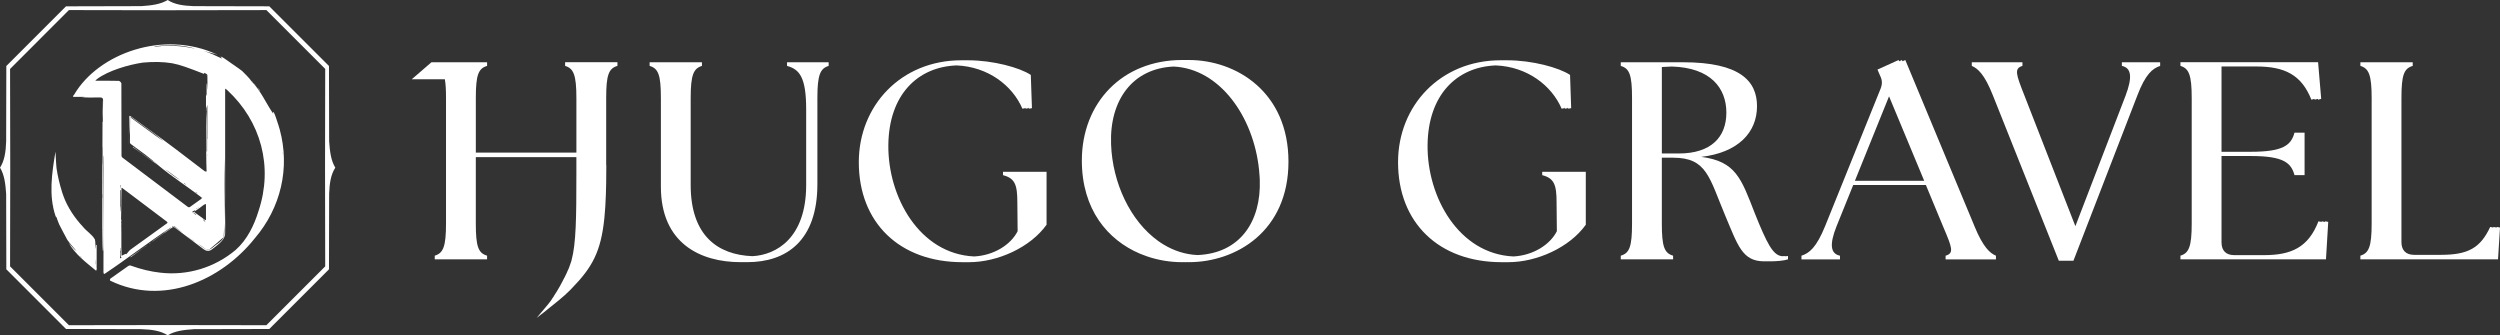
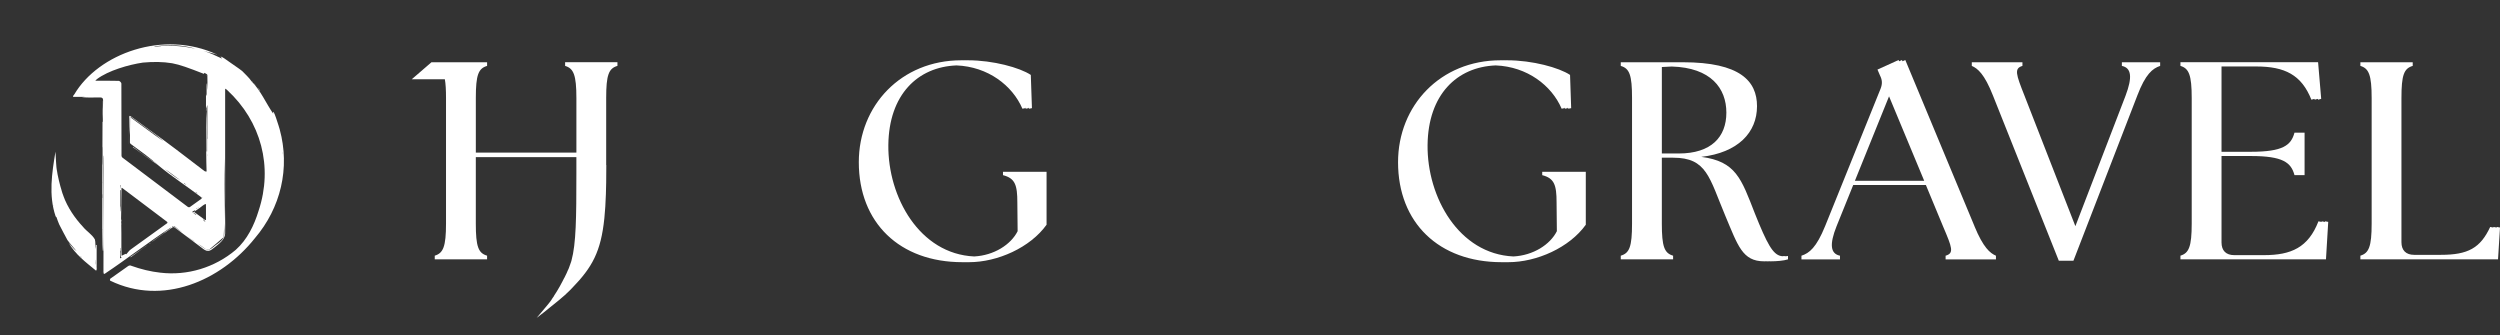
<svg xmlns="http://www.w3.org/2000/svg" id="Calque_2" viewBox="0 0 1588.28 213.02">
  <rect x="0" y="0" width="1588.28" height="213.02" fill="#333333" stroke="none" />
  <defs>
    <style>.cls-1{fill:#fff;stroke-width:0px;}</style>
  </defs>
  <g id="Calque_2-2">
    <path class="cls-1" d="m1133.8,162.62c-.45.09-.89.13-1.36.16-.26-.02-.52-.05-.78-.09v-.06c-.06.01-.11.02-.17.03-5.19-1.03-8.85-7.67-16.67-27.22-8.59-22-11.99-32.92-33.99-35.78,23.26-2.68,35.42-15.38,35.42-32.2,0-15.92-10.73-27.91-47.05-27.91h-39.51v2.33c5.55,1.61,7.16,5.72,7.16,20.39v79.78c0,14.67-1.61,18.78-7.16,20.39v2.33h33.25v-2.33c-5.55-1.61-7.16-5.72-7.16-20.39v-41.86h7.18c21.47,0,22.9,12.52,33.27,37.21,7.87,18.6,10.73,28.62,24.51,28.62.41,0,.84,0,1.28-.02.28,0,.57.02.86.02.41,0,.84,0,1.28-.02.28,0,.57.02.86.02,3.58,0,8.23-.36,10.91-1.25v-2.15c-.68.14-1.37.17-2.13.18v-.18Zm-78.01-65.12v-54.92c2.13-.13,4.26-.27,6.31-.32,24.87.72,34.68,13.83,34.68,29.31s-9.66,25.94-30.23,25.94h-10.76Z" />
    <path class="cls-1" d="m660.65,109.13h-23.44v2.15c7.69,1.97,9.12,6.26,9.12,17.35l.18,18.25c-4.26,8.52-15,15.4-27.6,16.05-34.7-1.57-54.89-37.72-54.54-70.79.35-32,18.62-49.62,43.3-50.58,19.92.79,35.49,12.65,41.88,27.51l1.79-.36-.02-.45c.12.27.24.54.36.81l1.79-.36-.02-.45c.12.27.24.54.36.81l1.79-.36-.72-21.11c-6.98-4.65-23.97-9.3-39.89-9.3-.29,0-.58,0-.87.01-.42,0-.84-.01-1.26-.01-.29,0-.58,0-.87.01-.42,0-.84-.01-1.26-.01-38.28,0-65.12,28.8-65.12,64.76,0,38.46,25.94,63.51,65.83,63.51.34,0,.68,0,1.02-.01.37,0,.74.01,1.11.01.34,0,.68,0,1.02-.01.37,0,.74.01,1.11.01,18.07,0,38.82-9.3,49.2-23.79v-33.63h-4.27Z" />
-     <path class="cls-1" d="m755.26,38.12c-.35,0-.7,0-1.04.01-.37-.01-.73-.01-1.1-.01-.34,0-.69,0-1.04.01-.36-.01-.73-.01-1.09-.01-37.92,0-63.68,27.19-63.68,63.86,0,31.25,16.51,50.52,36.89,59.18,1.48.62,2.99,1.2,4.51,1.71,7.24,2.48,14.85,3.69,22.28,3.69.36,0,.72-.01,1.08-.01s.7.01,1.05.01.72-.01,1.08-.01.7.01,1.06.01c30.05,0,63.32-19.68,63.32-63.86s-33.09-64.58-63.32-64.58Zm5.55,123.92c-7.75-.34-14.97-2.72-21.47-6.63-1.23-.73-2.42-1.52-3.59-2.36-17.53-12.59-29-36.68-29.87-61.45-1.04-28.33,13.97-48.22,39.76-49.32,29.16,1.33,50.8,31.67,54.27,65.74.17,1.54.29,3.08.37,4.63.03.61.06,1.23.08,1.85.88,26.1-12.48,46.45-39.55,47.54Z" />
    <path class="cls-1" d="m1003.22,109.13h-23.43v2.15c7.69,1.97,9.12,6.26,9.12,17.35l.18,18.25c-4.26,8.52-15,15.4-27.6,16.05-34.7-1.57-54.89-37.72-54.54-70.79.35-32,18.62-49.62,43.3-50.58,19.92.79,35.49,12.65,41.88,27.51l1.79-.36-.02-.45c.12.27.24.54.36.81l1.79-.36-.02-.45c.12.27.24.54.36.81l1.79-.36-.71-21.11c-6.98-4.65-23.97-9.3-39.89-9.3-.29,0-.58,0-.87.01-.42,0-.84-.01-1.26-.01-.29,0-.58,0-.87.01-.42,0-.84-.01-1.26-.01-38.28,0-65.12,28.8-65.12,64.76,0,38.46,25.94,63.51,65.83,63.51.34,0,.68,0,1.02-.01.37,0,.74.01,1.11.01.34,0,.68,0,1.02-.01.37,0,.74.01,1.11.01,18.07,0,38.82-9.3,49.19-23.79v-33.63h-4.27Z" />
    <path class="cls-1" d="m1254.47,143.84l-44.01-105.72-1.79.81-.34-.81-1.79.81-.34-.81-13.42,6.08,1.61,3.76c1.43,2.86,1.61,5.19.36,8.41l-35.24,87.3c-5.54,13.6-10.02,17.17-15.03,18.78v2.33h24.48v-2.33c-6.08-1.25-6.8-7.16-2.15-18.78l10.55-26.12h46.18l10.91,26.3c5.72,13.42,7.16,16.99,1.61,18.6v2.33h31.99v-2.33c-3.76-1.61-8.05-5.19-13.6-18.6Zm-76.03-28.98l21.69-53.66,22.34,53.66h-44.03Z" />
    <path class="cls-1" d="m1368.09,39.54h-20.04v2.33c6.08,1.25,6.8,7.16,2.33,18.96l-31.87,82.86-32.38-83.04c-5.37-13.6-6.62-17.17-1.25-18.78v-2.33h-32.17v2.33c3.76,1.61,8.05,5.19,13.42,18.78l41.86,105.01h9.28l40.61-105.01c5.19-13.6,9.66-17.17,14.49-18.78v-2.33h-4.27Z" />
    <path class="cls-1" d="m1477.02,141.05v-.07s-1.96-.36-1.96-.36c-.06.14-.11.29-.17.43v-.07s-1.96-.36-1.96-.36c-6.44,16.64-17.35,21.47-34.53,21.47h-18.99c-5.19,0-8.05-2.86-8.05-8.05v-54.92h18.63c20.39,0,25.58,4.11,27.73,12.16h6.41v-27.01h-6.41c-2.15,8.05-7.33,12.16-27.73,12.16h-18.63v-54.2h22.03c18.25,0,28.8,5.37,35.06,21.11l1.92-.52c.07.17.14.35.21.52l1.92-.52c.07.17.14.35.21.52l1.97-.54-1.97-23.26h-87.45v2.33c5.37,1.61,7.16,5.72,7.16,20.39v79.78c0,14.67-1.79,18.78-7.16,20.39v2.33h92.46l1.43-23.79-1.97-.36c-.06.14-.11.29-.17.43Z" />
    <path class="cls-1" d="m1586.31,144.19c-.06.12-.11.24-.17.36l-1.96-.36c-.06.12-.11.24-.17.36l-1.96-.36c-6.26,13.42-14.13,17.71-31.31,17.71h-17.02c-5.19,0-8.05-2.86-8.05-8.05V62.26c0-14.67,1.61-18.78,7.16-20.39v-2.33h-33.25v2.33c5.37,1.61,7.16,5.72,7.16,20.39v79.78c0,14.67-1.79,18.78-7.16,20.39v2.33h87.45l1.25-20.21-1.97-.36Z" />
    <path class="cls-1" d="m359.04,41.87c5.36,1.61,7.15,5.72,7.15,20.39v34.71h-63.89v-34.71c0-14.67,1.61-18.78,7.16-20.39v-2.33h-33.25s-2.09,0-2.09,0l-12.52,10.81h21.02c.52,2.9.74,6.75.74,11.9v79.79c0,14.67-1.79,18.78-7.16,20.39v2.33h33.25v-2.33c-5.55-1.61-7.16-5.72-7.16-20.39v-42.22h63.89v10.85c0,27.49-.16,44.11-3.12,54.89,0,.02-.01.04-.02.07-.07.26-.15.52-.23.77-.16.47-.33.93-.5,1.4,0,.02,0,.04-.01.06-.09.23-.17.46-.26.69-.07.21-.14.43-.22.64-.12.37-.26.74-.4,1.1-.13.31-.24.58-.34.83-.06.14-.12.29-.18.42.07-.19.15-.39.15-.43h-.01c-.32.82-.68,1.67-1.08,2.5-.33.71-.67,1.41-1,2.05.01-.04.03-.07.04-.1-.18.34-.32.77-.53,1.13,0-.06.1-.27.1-.3h-.01c-.69,1.38-1.75,3.49-2.96,5.63-1.21,2.15-2.55,4.33-3.63,5.92.04,0,.07.01-.13.32-.47.64-.79,1.18-1.06,1.48.11-.04-.69,1-.83,1.24.6-.76,1.08-1.5,1.38-1.86-1.08,1.61-2.2,3.1-3.27,4.38l-1.71,2.04-5.39,6.41,2.51-1.93,2.18-1.68c1.44-1.16,3.16-2.54,4.99-4.03.04-.02.08-.06.12-.08.77-.63,1.56-1.27,2.36-1.92.22-.17.43-.35.65-.52h0c.46-.38.92-.76,1.39-1.13,1.22-1,2.42-2.02,3.58-3.07.94-.85,1.86-1.71,2.76-2.6.2-.19.39-.38.59-.58.45-.45.89-.9,1.32-1.36.04-.04.07-.07.11-.11,12.71-13.1,18.28-23.04,20.45-44.38.47-4.53.78-9.57.97-15.27h0c.08-2.35.14-4.8.18-7.37.05-3.43.08-7.08.08-10.96-.02-.05-.05-.11-.08-.16v-42.55c0-14.67,1.61-18.78,7.15-20.39v-2.33h-33.24v2.33Z" />
-     <path class="cls-1" d="m522.19,39.54h-22.18v2.33c7.87,2.15,12.16,7.16,12.16,27.55v48.12c0,33.71-19.02,44.44-34.16,45.21-22.08-.84-39.21-13.12-39.21-45.21v-55.28c0-14.67,1.79-18.78,7.16-20.39v-2.33h-33.25v2.33c5.54,1.61,7.16,5.72,7.16,20.39v56.35c0,35.96,25.04,47.94,50.63,47.94.33,0,.66,0,.98,0,.38,0,.77,0,1.15,0,.33,0,.66,0,.98,0,.38,0,.77,0,1.15,0,24.87,0,44.54-13.6,44.54-49.55v-54.74c0-14.67,1.79-18.78,7.16-20.39v-2.33h-4.27Z" />
    <path class="cls-1" d="m177.74,82.33c-.21-.84-4.65-15.43-4.18-10.13-4.62-6.7-7.87-14.58-13.68-20.44-1.53-2.37-4.47-4.95-6-6.61-2.45-1.96-5.68-3.98-8.39-5.96-1.64-1.02-3.93-3.11-5.44-3.24.29.45,1.69,1.58.53,1.08-3.67-1.76-7.32-3.48-11.13-4.64,2.79.79,5.45,1.46,8.29,2.19-33.83-15.73-75.18-.61-90.52,25.36h0c-.36.49-1.53,1.56-.32,1.62,2.31.01,4.13.01,7.01,0-.65.07-1.63.17-1.96.2,17.82,1.29,12.66-4.32,13.43,13.65-.04.64.09,1.48-.03,2.06-.05,0-.1,0-.16,0-.11.03.22-14-.12-13.74.35.06-.67,96.42.36,95.74.76,1.24-.33-64.05.42-60.47-.05,24.52-.09,49.04-.13,73.56,0,.52.17,1.03.26,1.54.23-.1.46-.18.69-.26,14.21-9.49,27.94-20.2,42.16-29.5-.78,1.35-3.59,2.39-4.77,3.83-2.49,1.86-5.91,3.89-7.93,5.85,2.26-1.82,4.72-3.38,7.05-5.11,1.66-1.19,3.35-2.34,5.03-3.5.8-.43,1.8-1.69,2.71-.9,5.9,4.33,12.15,9.17,17.99,13.5,3.18,2.46,4.61,1.42,7.5-.92,2.83-2.37,6.31-4.65,6.62-8.61.2-7.8-.22-15.65-.03-23.45.08-22.56,0-45.12.03-67.68.09-.33-.07-1.03.19-.98.38.26.75.48,1.09.84,21.59,19.9,29.28,48.76,19.98,76.67-2.85,9.33-7.23,18.34-14.51,24.85-13.33,11.28-30.76,16.54-47.92,14.51-6.07-.67-12.28-2.16-18.5-4.39-1.2-.61-2.01.26-2.91.87-3.5,2.41-7.01,4.89-10.43,7.37-.19.28-.33,1.16.06,1.26,33.11,16.03,70.01.36,91.85-27.02,16.41-19.22,22.47-44.56,15.78-69.04Zm-112.53,10.73c.22-.17.03,11.74.08,11.73-.22.18-.02-11.74-.08-11.73Zm.1,53.39c0-.81-.13-.99,0-1.06,0,0,0,1.06,0,1.06Zm-.08-20.65v-2.42c.19-.24.02,2.44.08,2.42,0,0-.08,0-.08,0Zm.07-9.99c-.07.14-.1-.09-.11-.16.1-.23.19.04.11.16ZM98.4,29.42c8.61-1.17,17.43-1.01,25.78,1.53-7.09-1.52-14.75-2.3-22.03-1.69.17.02.28.04.36.05-1.49.13-3.06.26-4.57.39.16-.08.31-.19.47-.29Zm2.65.11c-.07.05-.26,0-.16-.06.06-.02.11.03.16.06Zm-4.74.3h.21v.07h-.36l.15-.07Zm-18.9,133.41c-.4.33-.95,1.46-1.15.5-.02-1.76-.01-3.52-.01-6.27.04.75.07,1.38.1,1.98.02,0,.05,0,.07,0,.19.14.04-1.86.08-1.88.05,0,.11-.01.16-.02,0,0,0,1.91,0,1.91.17.72-.54,4.79.76,3.76,0,0,0,0-.01.01Zm-.71-45.37c-.08.77-.19,1.55-.29,2.32v-2.69c.13.13.34.22.29.37Zm.19,2.92c-.06.03.24,13.98-.15,13.72-.14-1.16.02-2.63-.27-3.65-.02.03.04,11.26-.02,11.27-.01-5.34.03-16.04.02-21.35.12.02.29-.02.41,0Zm-.47-25.96c-.02.05-.03-.1-.03-.13.06-.2.1.06.03.13Zm29.83,46.93c-7.73,5.58-15.5,11.11-23.21,16.73-1.09.8-1.84,1.99-2.75,2.98-.28.09-.46.13-.19-.21-.99.2-1.91.87-2.87,1.23-.24-6.4-.01-12.86-.19-19.18-.01-1.21-.04-2.42-.06-3.63.02.33.03.66.05.99.4-.2-.16-1.26-.11-1.75,0,.01,0,.03,0,.04.14-6.37.27-12.74.25-19.11.02-.59.12-.7.63-.31,7.23,5.44,14.45,10.9,21.68,16.35,2.27,1.72,4.54,3.44,6.81,5.15.12.09.1.63-.03.72Zm9.7,5.9c-1.92-1-3.51-2.54-5.29-3.77-.61-.53-1.1.56-1.46.23.59-.6.88-.62,1.67-.4,1.71,1.3,3.26,2.83,5.09,3.95,0,0-.01,0-.01-.01Zm1.95,1.77c.17.12.34.26.52.39-.17-.13-.34-.26-.52-.39Zm-40.1-49.26c-.33-.25-.61-.8-.61-1.22-.02-15.29,0-30.59-.08-45.89,0-.59-1.05-1.66-1.63-1.68-4.91-.14-9.83-.08-14.96-.08.29-.36.62-.67,1.02-1.01,7.25-5.48,20.29-9.22,29.26-10.53,6.63-.59,12.61-.56,18.6.43,4.93.93,10.21,2.85,19.96,6.66,1,.52-.31-.75.64-.52.58.43,1.57.68,1.74,1.29.15,3.19.08,6.38-.15,9.57-.18-1.15.06-3.64-.34-4.39,0,0,0,8.29,0,8.29-.16-.48-.25-.77-.39-1.2v9.64c.28-.93.58-1.89.87-2.84,0-.9,0,39.62-.02,21.5-.04,0-.09,0-.14,0,0,0,0,8.02,0,8.02-.08,0-.17,0-.25,0,0-1.31,0-2.63,0-3.94-.02-7.59.21-15.2-.47-22.77.05,9.34.09,18.67.16,28.01,0,3.71.12,7.41.22,11.11,0,.39-.06.52-.47.35-.31-.06-.66-.13-.91-.32-11.85-9.03-23.91-18.45-35.65-26.65-3.6-2.6-7.18-5.23-10.77-7.85-.59-.3-1.33-1.06-1.3.08-.01,3.86,0,7.72,0,11.58.37-3.64.36-7.27.41-10.91.23-.39.14-.08.12.19-.06,5.16-.11,10.32-.13,15.48,0,.3.26.69.51.88,6.07,4.43,12.17,8.78,17.78,13.75-.17-.11-.33-.23-.5-.34,8.78,7.28,18.61,13.61,27.73,20.59.13.1.14.68,0,.77-2.46,1.81-4.93,3.59-7.44,5.32-.27.19-.93.17-1.2-.03-13.88-10.43-27.75-20.88-41.59-31.36Zm53.38-32.42c0,.11-.05.19-.1.05,0-.11.04-.19.1-.05Zm.38,30.47s.08-.02.12-.03c0,0,0,1.14,0,1.14-.04-.34-.13-1.14-.12-1.11Zm-.37-10.06c0,.11,0,.19,0,.26-.13.05-.09-.17,0-.26Zm-1.16,51.42c-2.26-1.63-4.5-3.39-6.75-4.97-.21.05-.59.33-.86.45-.07-.22-.24-.61-.2-.63.56-.34,1.15-.63,1.73-.93.51-.33-.53.86-.66,1.1.79-.53,1.59-1.12,2.38-1.67.92-.33,5.47-4.69,5.17-2.79.01,3,.02,6,.02,9,.04.82-.18.86-.84.45Zm.42,1.15c-.23.44-.95-.71-1.27-.89-.05-.05-.11-.1-.16-.15.21-.77,1.06.81,1.43,1.05Zm-5.77-4.65c-.38.87-1.57-.79-2.24-1.02.75.34,1.5.68,2.24,1.02Zm-.02-3.35c.44-.39.82-.82,1.43-.91,0-.01.04.13.06.18,0,0-.66,0-.66,0-.26.22-.5,1.12-.82.73Zm3.89-7.68c.11.09.28.2.36.3-.26.21-.22-.16-.36-.3Zm-3.01-1.9c-.29-.35-1.52-.78-1.18-1.17.4.2.75.87,1.18,1.17Zm-6.1-4.84c-.05,0-.14.01-.15,0-.02-.44-.43-.59-.74-.84.33.25.7.46.89.84Zm-.89-.84c-.57-.27-1.2-.52-1.73-.8.2-.62,1.27.64,1.73.8Zm-3.95-2.95c-3.09-1.61-7-4.88-9.91-7.1,3.24,1.94,6.62,4.84,9.91,7.1Zm-15.15-28.43c13.98,11.06-13.24-9.16-16.24-11.29-.11-.08-.24-.14-.37-.19.15-.08.32-.17.44-.25,5.39,3.9,10.76,7.86,16.18,11.73Zm43.23,31.57c-.01,8.12-.17,16.23-.26,24.34-.08,7.87,1.55,9.1-5.7,13.95-1.97,1.73-2.94,2.3-4.16,2.86-.29.19-.72.11-1.03,0-2.13-1.04-5.28-3.68-7.6-5.36-.12-.08-.23-.18-.36-.25.02.09.03.18.06.27-1.21-.61-3.42-2.38-4.93-3.47,3.89,2.92,7.95,5.18,11.88,8.17.74.62,1.97.88,2.65.09,2.86-2.38,5.7-4.79,8.48-7.26.29-.28.37-.72.43-1.14.2-3.16.26-6.33.31-9.5,0-13.21-.19-26.43.24-39.64,0,5.64.02,11.29,0,16.93Zm30.9-45.45s0-.02,0-.02c0,0,0,.02,0,.02Zm0,.07s0,.03,0,.04c0-.01,0-.03,0-.04Zm6.26,27.35s.04,3.64,0,3.59c0,0,0-3.59,0-3.59Zm-.17-3.15c.11-.09.02,1.47.05,1.47,0,0-.05,0-.05,0v-1.47Zm-.15-1.78c.07-.05.02.37.03.38,0,0-.03,0-.03,0v-.38Zm-.13-1.52c.03.11.02.22-.04.32-.03-.11,0-.21.04-.32Zm-.16-1.35c-.01.12.08.25-.06.28-.01-.11-.01-.17.06-.28Zm-1.28-6.25v-.04c.3,1.28.6,2.56.9,3.84-.29-1.27-.6-2.54-.9-3.8v.02s0-.04,0-.06c0,.01,0,.03,0,.04Z" />
    <polygon class="cls-1" points="76.91 138.95 76.91 138.96 76.91 138.96 76.91 138.95" />
    <path class="cls-1" d="m61.07,155.64c-.05,0-.1,0-.15,0v2.57c-.51-2.03-.12-4.07-.62-6.05-1.74-3.17-5.18-5.13-7.46-7.92-5.38-5.77-9.9-12.42-12.61-19.84.07.18.15.39.15.32-.51-1.24-.97-2.69-1.34-3.96.06.18.15.46.18.49-1.04-3.18-2.66-9.61-3.2-13.82.07.76.19,1.43.21,1.81-.65-3.8-.71-9.07-.99-12.89-2.24,13.47-4.44,27.67.06,41,.1.3.41.46.61.69.55,1.48,1.01,3.17,1.74,4.63,1.66,3.32,3.45,6.58,5.2,9.86,1.81,2.49,3.96,4.74,5.89,7.15-2.07-1.57-3.47-3.61-5.18-5.6,4.06,7.42,10.96,12.52,17.35,17.8.92.11.33-2.46.49-3.17.01-4.36.01-8.72.01-13.08-.11,0-.23,0-.35,0Zm-26.9-25h-.08v-.41h.08v.41Zm.26,1.84s-.01.03-.01.05c0-.03.01-.05.02-.08,0,.01,0,.02,0,.03Zm17.27,31.08c-.14-.22-.74-.44-.43-.67.12.21.67.46.43.67Zm8.94,4.73c-.17.15-.03-3.36-.07-3.36.17-.15.03,3.37.07,3.36Zm.27-1.05s-.04-.48.04-.43c.08.08.02.29.05.43,0,0-.09,0-.09,0Z" />
    <path class="cls-1" d="m91.48,157.22h0c-.38.27-.76.54-1.14.8-2.51,1.74-5.02,3.47-7.53,5.21.06.08.12.16.18.25,2.46-1.81,4.93-3.61,7.39-5.42l1.13-.8c.38-.26.77-.52,1.15-.79.29-.22.58-.45.87-.67-.31.2-.62.41-.93.61-.37.27-.75.54-1.12.81Z" />
    <path class="cls-1" d="m161.34,53.27c.6.61,1.21,1.23,1.81,1.84-.74-.82-1.47-1.65-2.21-2.47.12.18.23.37.35.55.02.03.03.05.05.08Z" />
    <path class="cls-1" d="m163.47,55.43l-.32-.32c.1.11.2.23.3.34h.02Z" />
    <path class="cls-1" d="m165.12,57.74c.06-.05.11-.09.17-.14-.38-.47-.75-.93-1.13-1.4-.2-.22-.4-.43-.6-.65.17.24.34.49.51.73l1.05,1.45Z" />
    <path class="cls-1" d="m160.89,52.6c-.34-.4-.67-.8-1.01-1.2.02.1.04.2.06.3.31.3.63.6.94.9Z" />
    <path class="cls-1" d="m93.54,155.8c.08-.05.16-.1.24-.15.02-.02.03-.03.05-.05.05-.03.08-.05.11-.06-.03.02-.07.04-.11.06-.02.01-.04.02-.06.04-.07.06-.15.11-.22.17Z" />
    <path class="cls-1" d="m47.51,62.13h-.61s0,0,0,.01h.61s0,0,0-.01Z" />
    <path class="cls-1" d="m137.49,34.64c.06.08.1.18.18.23.05.03.14-.02.22-.04-.08-.08-.17-.15-.28-.26-.04.02-.08.05-.11.07Z" />
    <path class="cls-1" d="m163.47,55.43h-.02c.03.05.07.09.1.13-.03-.04-.06-.08-.09-.13Z" />
    <path class="cls-1" d="m65.41,172.58c0,.2,0,.4,0,.6.03,0,.07,0,.1,0-.01-.21-.03-.42-.04-.63-.02.01-.04.02-.06.03Z" />
    <path class="cls-1" d="m95.44,154.34l-.53.36.07.11c.19-.11.37-.22.56-.33-.03-.05-.07-.09-.1-.14Z" />
    <path class="cls-1" d="m97.46,102.54c-.26-.15-.53-.31-.79-.46-.22-.14-.44-.29-.66-.43-.84-.58-1.68-1.15-2.51-1.73-.59-.43-1.18-.86-1.77-1.29-.38-.26-.76-.53-1.14-.79-.19-.16-.37-.31-.56-.47-.04.05-.07.1-.11.15.21.12.41.24.62.37.37.28.74.55,1.11.83.59.43,1.18.86,1.77,1.29,2.27,1.58,4.54,3.17,6.81,4.75,0-.04,0-.09,0-.13l-2.44-1.94c-.11-.05-.21-.11-.32-.16Z" />
-     <path class="cls-1" d="m100.24,104.79s-.02-.01-.03-.02c0,.02,0,.03,0,.05l.03-.03Z" />
    <path class="cls-1" d="m81.8,91.44s.01,0,.02,0v-9.21s-.01,0-.02,0v9.21Z" />
    <path class="cls-1" d="m84.55,93.3c-.05.07-.11.14-.16.22,1.44,1.03,2.88,2.07,4.33,3.1.2.16.4.31.6.47.04-.05.07-.11.11-.16-.21-.13-.42-.26-.64-.38-1.41-1.08-2.83-2.16-4.24-3.25Z" />
    <path class="cls-1" d="m130.91,47.69v.61c.08-.23.13-.3.12-.36-.02-.09-.07-.17-.12-.25Z" />
    <path class="cls-1" d="m77.03,142.73s.05,0,.08,0v-.91s-.05,0-.08,0v.91Z" />
    <path class="cls-1" d="m131.44,70.4v-1.29c-.07,0-.13,0-.2,0,.02.43.04.86.06,1.28.05,0,.09,0,.14,0Z" />
    <path class="cls-1" d="m131.65,85.52s-.03,0-.05,0v1.73s.03,0,.05,0v-1.73Z" />
    <path class="cls-1" d="m76.47,160.24s-.06-.09-.1-.13c-.01.05-.05.1-.04.15.01.06.06.1.09.16.01-.05.03-.1.05-.17Z" />
    <path class="cls-1" d="m76.33,160.97c.02.19.03.38.05.57h.15c-.02-.2-.03-.38-.05-.57-.05,0-.1,0-.15,0Z" />
-     <path class="cls-1" d="m209.01,46.19c0-1.4,0-2.82,0-4.26L173.48,6.41l-2.4-2.4c-1.44,0-2.85,0-4.25-.01-20.53-.04-36.33-.08-43.74-.1-6.55-.22-12.2-1.04-16.58-3.9-4.41,2.72-10.17,3.47-16.69,3.9-7.49.02-23.24.06-43.64.11h-4.24l-2.39,2.39L6.39,39.56l-2.38,2.38c0,1.44,0,2.86,0,4.25-.01,4-.02,7.81-.03,11.42-.03,14.86-.06,26.21-.07,32.21-.21,6.6-1.03,12.29-3.9,16.69,2.72,4.4,3.47,10.17,3.9,16.69.02,7.48.06,23.23.1,43.63,0,1.39,0,2.81,0,4.25l2.38,2.38,33.16,33.16,2.39,2.39h4.24c20.44.05,36.19.09,43.64.11,6.6.21,12.29,1.02,16.69,3.9,4.4-2.72,10.17-3.47,16.69-3.9,7.49-.02,23.23-.06,43.63-.1,1.39-.01,2.81-.01,4.25-.01l2.39-2.39,33.14-33.14,2.4-2.4v-4.25c.05-20.53.09-36.32.1-43.73.22-6.56,1.04-12.21,3.91-16.59-2.73-4.4-3.47-10.17-3.91-16.69-.01-7.48-.05-23.23-.1-43.63Zm-39.77,160.42c-28.81-.05-51.98-.09-62.73-.1-10.7.01-33.86.05-62.73.1L6.4,169.23c.05-28.81.09-51.97.11-62.72-.02-10.7-.06-33.85-.11-62.72L43.79,6.4c28.81.06,51.97.1,62.72.11,10.69-.01,33.86-.05,62.73-.1l37.37,37.37c-.05,28.81-.09,51.98-.11,62.73.02,10.7.06,33.86.11,62.73l-37.37,37.37Z" />
  </g>
</svg>